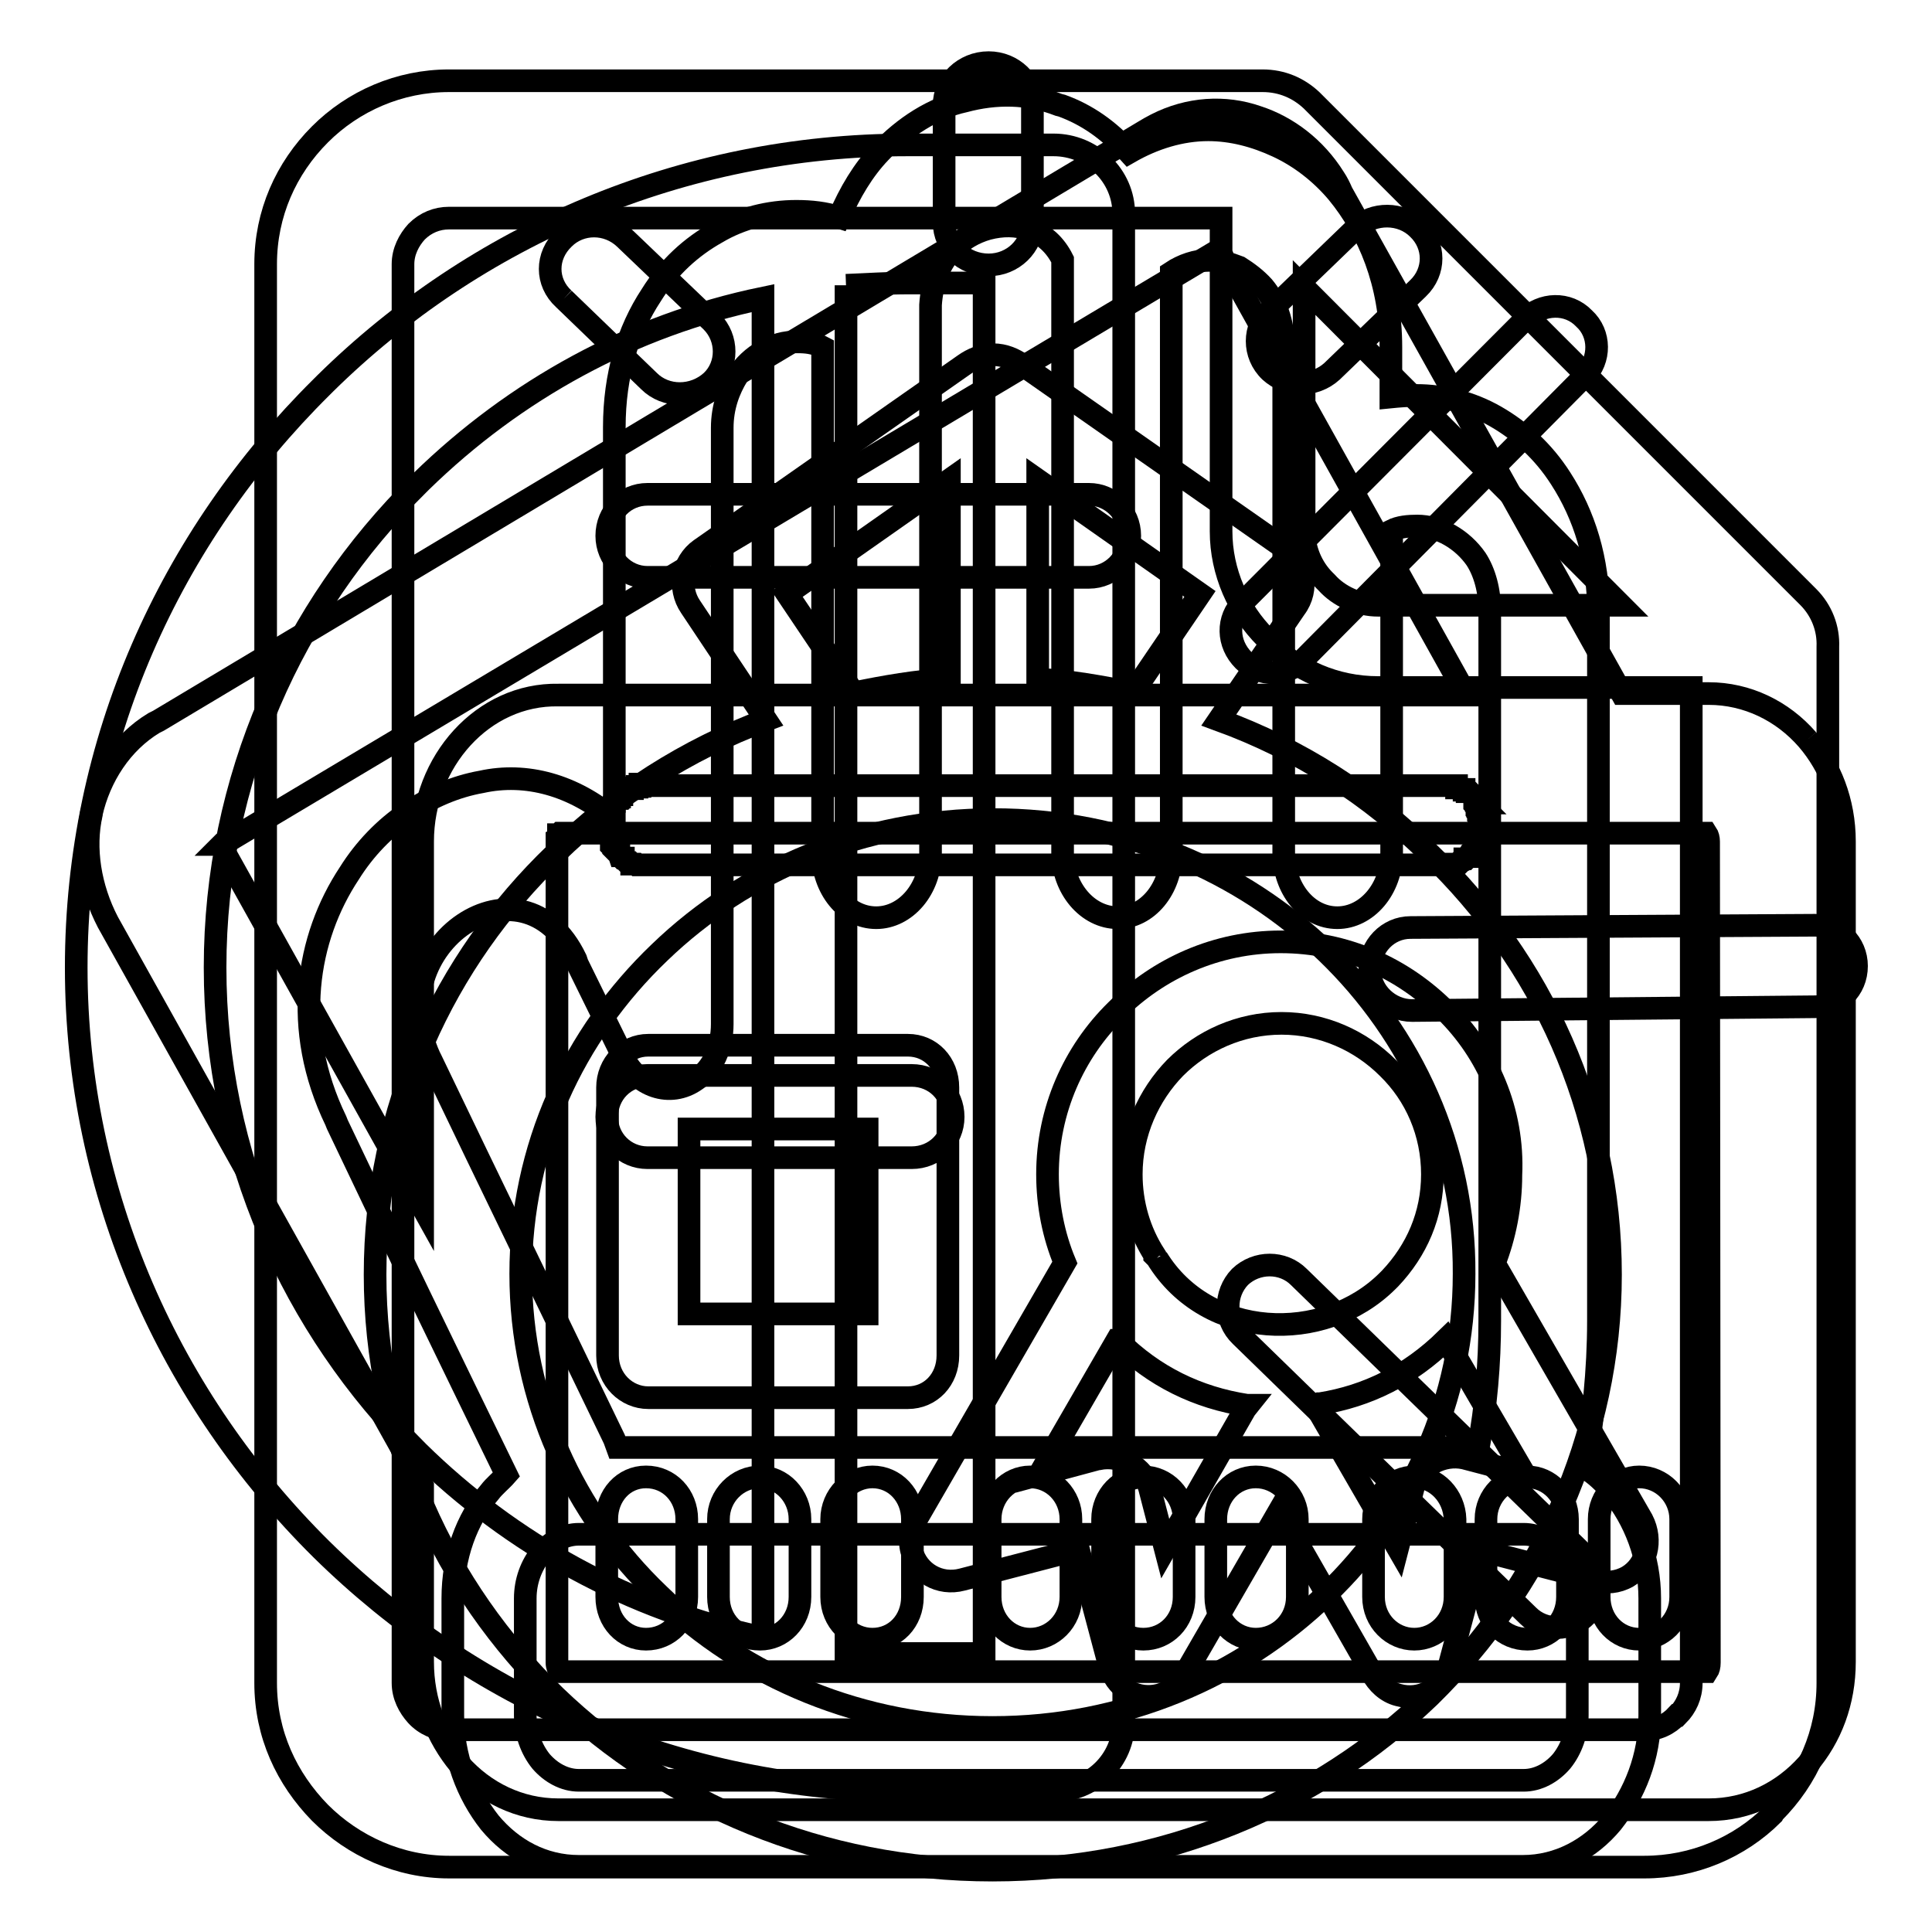
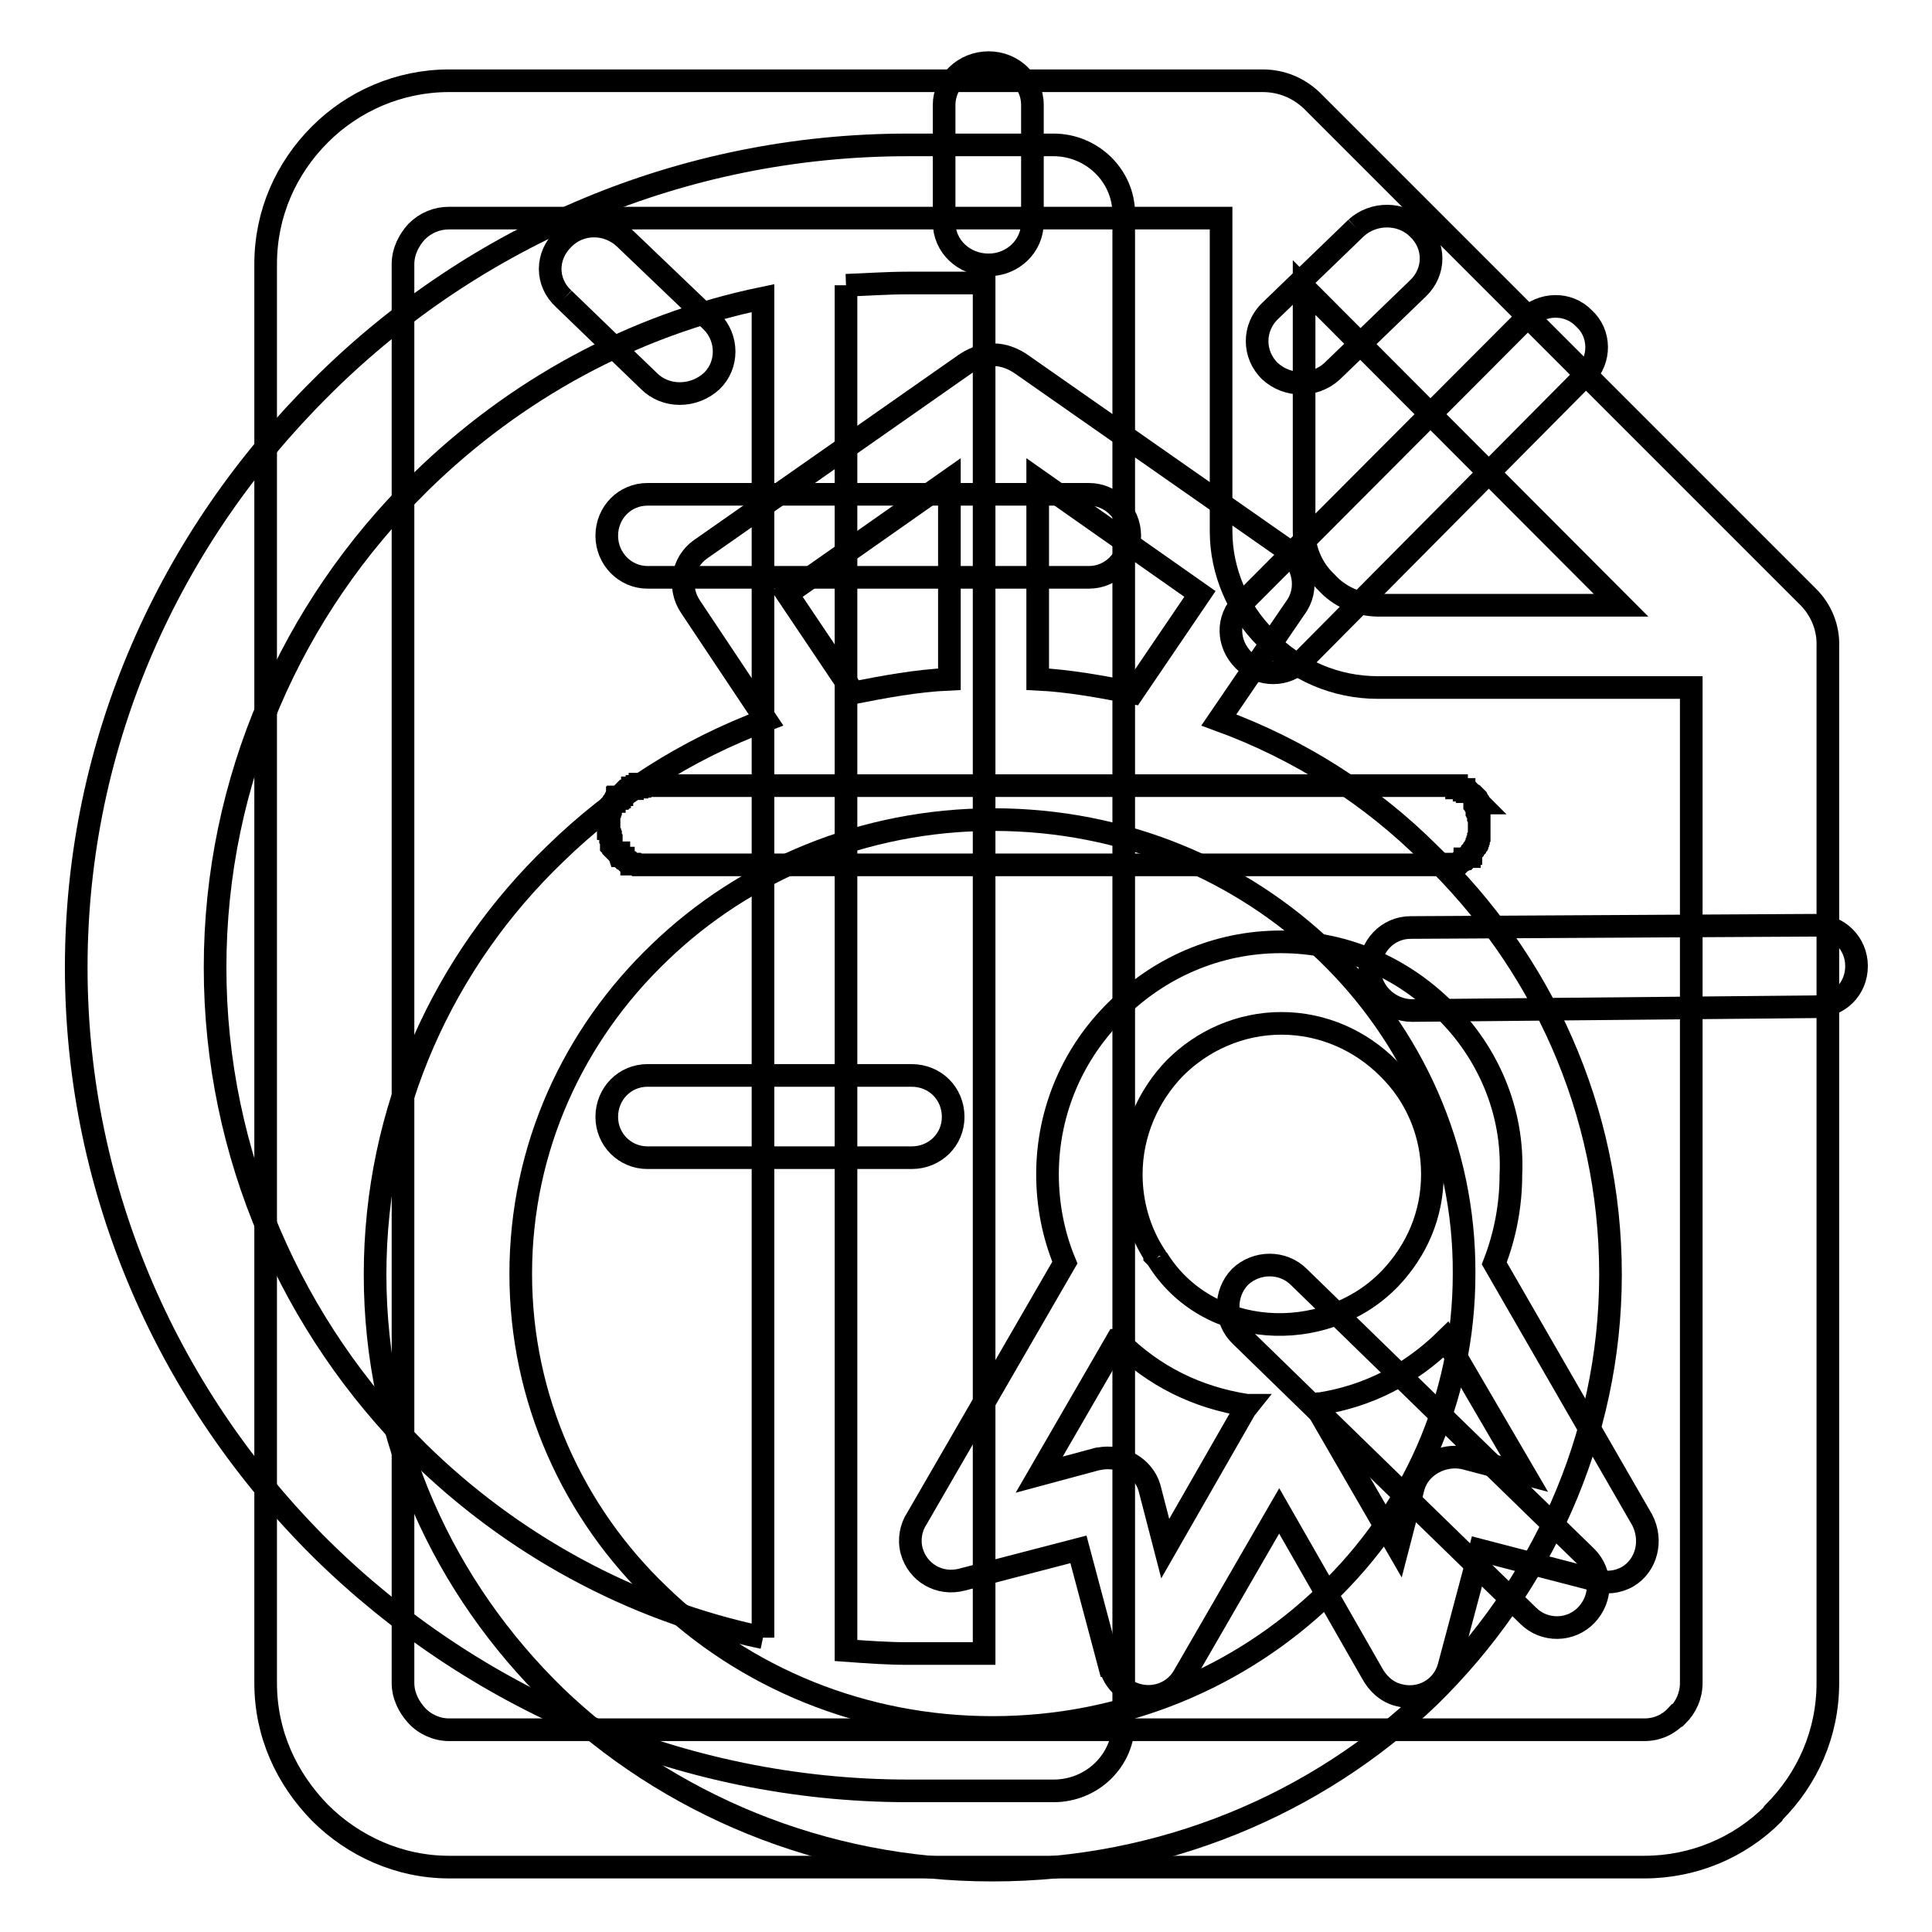
<svg xmlns="http://www.w3.org/2000/svg" version="1.1" x="0px" y="0px" viewBox="0 0 256 256" enable-background="new 0 0 256 256" xml:space="preserve">
  <g>
    <g>
      <path stroke-width="3" fill-opacity="0" stroke="#000000" d="M126.3,148c0-3.1-2.4-5.5-5.5-5.5h-35c-3,0-5.4,2.4-5.4,5.5c0,3,2.4,5.4,5.4,5.4h35C123.9,153.4,126.3,151,126.3,148 M239.6,79.1L239.6,79.1l-65.8-65.8c-1.7-1.6-3.9-2.6-6.5-2.6H59.5c-6.6,0-12.7,2.7-17.1,7.1c-4.5,4.5-7.2,10.5-7.2,17.2v188c0,6.8,2.8,12.7,7.2,17.2c4.4,4.4,10.5,7.2,17.1,7.2h158.4c6.5,0,12.6-2.6,17-7l0.1-0.2h0c4.5-4.5,7.2-10.5,7.2-17.2V85.7C242.3,83.3,241.4,80.9,239.6,79.1 M172.8,38.1L172.8,38.1l42,42.1h-32.2c-2.6,0-5.2-1.2-6.8-3l-0.3-0.3c-1.7-1.7-2.7-4.1-2.7-6.5L172.8,38.1L172.8,38.1z M224.1,223L224.1,223c0,1.7-0.7,3.2-1.8,4.3h-0.1c-1.1,1.2-2.6,1.9-4.3,1.9H59.5c-1.6,0-3.2-0.7-4.3-1.9c-1-1.1-1.8-2.6-1.8-4.3v-188c0-1.7,0.8-3.2,1.8-4.3c1.2-1.2,2.7-1.8,4.3-1.8h102.3v41.5c0,5.4,2.3,10.5,5.9,14.1L168,85c3.8,3.8,8.9,6.1,14.6,6.1h41.5V223z M85.7,103.9L85.7,103.9h-0.1h-0.1h-0.1h-0.1H85h-0.2v0.3h-0.1h-0.2h-0.1l0,0.1h-0.1h-0.1l-0.1,0.1h-0.1h-0.1h-0.1v0.1h-0.1h-0.2l-0.1,0.1l-0.1,0.1H83l-0.1,0.1h-0.1l-0.1,0.1v0l-0.1,0.1l-0.1,0.1l-0.1,0.1v0.1h-0.1l-0.1,0.1l-0.1,0.1v0.1h-0.2v0.1h-0.1v0.1h-0.1l-0.1,0.1l-0.1,0.1l-0.1,0.1l0,0.1h-0.1l-0.1,0.2l-0.1,0.1v0.1l-0.1,0.1v0.1l-0.1,0.3v0.1v0.1v0.1l-0.1,0.1v0.1v0.1l-0.1,0.1v0.1v0v0.1l-0.1,0.1v0.3v0.1v0.1v0.1v0.1v0.1v0.1v0.1v0.1v0.1v0.1v0.1v0.3h0.1v0.1v0.3v0.1l0.1,0.1v0.1v0.1l0.1,0.1v0.1v0.1v0.1v0.1l0.1,0.1v0.1L81,112v0.1l0.1,0.1l0.1,0.1l0.1,0.1l0,0.1l0.1,0.1l0.1,0.1l0.1,0.1l0.1,0.1l0.1,0.1H82v0.1l0.1,0.3h0.1l0.1,0.1v0.1l0.1,0.1h0.1h0.1v0.1l0.1,0.1l0.1,0.1l0.1,0l0.1,0.1h0.1l0.1,0.1h0.2l0.1,0.1h0.1l0.1,0.1v0.1H84h0.1v0h0.1h0.1h0l0.1,0.1h0.2h0.1H85h0.1h0.1h0.1h0.1h0.1h0.1h105.9h0.1h0.2h0.1h0.1h0.1h0.1h0.1h0.1h0.1l0-0.1h0.2h0h0.2v0h0.1h0.1v0l0.1-0.1h0.1l0.1-0.1h0.1l0.1-0.1l0.1-0.1l0.1,0l0.2-0.1l0.1-0.1v-0.1h0.1h0.1l0.1-0.1l0.1-0.1l0.1-0.1h0.1v-0.3l0.1-0.1h0.1V113l0.1-0.1l0.1-0.1l0-0.1l0.1-0.1l0.1-0.1l0.1-0.1v-0.1l0.1-0.1l0.1-0.1l0-0.1l0.1-0.1v-0.1v-0.1l0.1-0.1v-0.1v-0.1l0.1-0.1v-0.1v-0.1v-0.1l0.1-0.1v-0.3v-0.1v-0.3v-0.1v-0.1v-0.1v-0.1v-0.1v-0.1v-0.1v0v-0.1V109v-0.1v-0.3v-0.1v-0.1v-0.1l-0.1-0.1V108v-0.1v-0.1l-0.1-0.1v-0.1l-0.1-0.1v-0.1V107l-0.1-0.1l0-0.1l-0.1-0.1l-0.1-0.1v-0.2H196l-0.1-0.1l-0.1-0.1l0-0.1l-0.1-0.1h-0.1v-0.1v-0.1h0l-0.1-0.1v-0.1l-0.1-0.1h-0.1l-0.1-0.1l-0.1-0.1l-0.1-0.1l-0.1-0.1v0l-0.1-0.1h-0.2l-0.1-0.1h-0.1v-0.1l-0.1-0.1h-0.1H194v-0.1h-0.1h-0.1h-0.1l-0.1-0.1h-0.2h0l-0.2-0.1h0h-0.1h-0.1v-0.3h-0.1h-0.1h-0.2h-0.1h-0.1h-0.2h-0.1H85.8H85.7z M191.5,133.9L191.5,133.9c-5.6-5.6-13.2-9.1-21.8-9.1c-8.5,0-16.2,3.5-21.8,9.1c-5.6,5.5-9.1,13.2-9.1,21.7c0,4.1,0.8,8.1,2.3,11.7l-19.6,33.9c-0.8,1.2-1.1,2.8-0.7,4.3c0.8,2.9,3.7,4.6,6.7,3.8l15.4-4l4.1,15.4h0.1c0.3,1.4,1.1,2.5,2.4,3.4c2.6,1.4,5.9,0.6,7.4-2.1l12.6-21.8l12.3,21.5c0.7,1.3,1.9,2.5,3.5,2.9c2.9,0.8,5.9-0.8,6.7-3.8l4.1-15.4l15.4,4c1.3,0.4,2.8,0.3,4.2-0.5c2.5-1.5,3.3-4.8,1.9-7.5l-19.6-34c1.4-3.6,2.2-7.6,2.2-11.7C200.6,147.2,197.1,139.4,191.5,133.9 M165,186.7L165,186.7l-10.6,18.5l-2.1-8.1c-0.8-2.7-3.8-4.4-6.7-3.8h-0.1l-7.8,2.1l10.3-17.8h0.1c4.8,4.8,10.6,7.6,17.1,8.6h0.2L165,186.7z M153.3,166.7L153.3,166.7l-0.3-0.3v-0.1c-2-3.1-3.1-6.8-3.1-10.7c0-5.5,2.3-10.5,5.8-14.1c3.6-3.6,8.6-5.9,14.1-5.9s10.5,2.3,14.1,5.9c3.7,3.6,5.9,8.6,5.9,14.1c0,5.4-2.1,10.1-5.6,13.8l-0.3,0.3C175.4,178.2,159.9,177.5,153.3,166.7 M202,195.3L202,195.3l-8-2.1c-2.8-0.6-5.9,1-6.7,3.8l-2.1,8.1l-10.7-18.5l-0.2-0.5h0.1h0.1h0.1l0.2-0.1h0.1c6.3-1,11.9-3.8,16.7-8.5L202,195.3z M85.8,76.5L85.8,76.5h58.5c3,0,5.4-2.5,5.4-5.5c0-3.1-2.5-5.5-5.4-5.5H85.8c-3,0-5.4,2.4-5.4,5.5C80.4,74,82.8,76.5,85.8,76.5" />
      <path stroke-width="3" fill-opacity="0" stroke="#000000" d="M127.8,48.3c1-0.7,2.3-1.3,3.8-1.3s2.8,0.6,3.8,1.3l34.9,24.4c2.5,1.9,3.2,5.4,1.3,7.9l-10.1,14.8c10.7,3.9,20.2,10,27.9,17.7c14.8,14.2,24,33.9,24,55.8c0,21.7-9.3,41.5-24,55.9c-14.8,14.2-35.3,23-57.9,23c-22.6,0-43.1-8.8-57.9-23c-14.8-14.4-23.9-34.1-23.9-55.9c0-21.9,9.1-41.6,23.9-55.8c7.9-7.7,17.4-13.8,27.9-17.7l-10-15c-1.7-2.5-1.1-5.9,1.3-7.6L127.8,48.3z M137.5,63.6L137.5,63.6V90c4.2,0.2,8.4,1,12.6,1.8l8.9-13.1L137.5,63.6z M113.1,91.8L113.1,91.8c4.1-0.8,8.3-1.6,12.7-1.8V63.6l-21.5,15.1L113.1,91.8z M175.8,126.2L175.8,126.2c-11.3-10.9-26.8-17.6-44.2-17.6c-17.2,0-32.9,6.7-44.2,17.6C76,137.1,69,152.1,69,168.8c0,16.6,7,31.7,18.3,42.5c11.3,11,27,17.6,44.2,17.6c17.4,0,32.9-6.7,44.2-17.6c11.3-10.8,18.3-25.8,18.3-42.5C194.1,152.1,187.1,137.1,175.8,126.2 M125.1,13.9L125.1,13.9c0-3,2.6-5.6,5.9-5.6c3.2,0,5.8,2.5,5.8,5.6v15.6c0,3.1-2.6,5.6-5.8,5.6c-3.3,0-5.9-2.5-5.9-5.6V13.9L125.1,13.9z M179.7,30.2L179.7,30.2l-11.4,11c-2.3,2.2-2.3,5.8,0,8c2.3,2.1,5.9,2.1,8.2,0l11.4-11c2.3-2.2,2.3-5.7,0-7.9C185.7,28.1,182,28.1,179.7,30.2 M74.7,39.6L74.7,39.6L86,50.5c2.2,2.2,5.9,2.2,8.3,0c2.2-2.1,2.2-5.7,0-7.9l-11.5-11c-2.3-2.2-5.9-2.2-8.1,0C72.3,33.9,72.3,37.4,74.7,39.6" />
-       <path stroke-width="3" fill-opacity="0" stroke="#000000" d="M211.8,81v94c0,6.6-0.7,13.1-1.8,19.5c1.4,0.8,2.6,2,3.6,3.2c3,3.6,5,8.7,5,14.1v15.5c0,5.5-2,10.4-5,14.2c-2.9,3.5-7.1,5.8-11.8,5.8H76.7c-4.7,0-8.8-2.2-11.8-5.8c-3-3.8-4.9-8.8-4.9-14.2v-15.5c0-5.5,1.8-10.5,4.9-14.1c0.6-0.8,1.5-1.5,2.2-2.3c-7.5-15.4-15-30.8-22.4-46.4l-0.2-0.5c-5.9-12.2-3.9-24.2,1.8-32.8c2-3.2,4.7-6,7.7-8c3.1-2.1,6.4-3.5,9.8-4.1c5.9-1.3,12.2,0.4,17.6,5v-52c0-6.9,1.8-12.8,4.9-17.5c2.3-3.7,5.3-6.4,8.7-8.3c3.2-1.9,6.9-2.8,10.5-2.8c2,0,3.8,0.2,5.7,0.8c1.4-3.3,3.2-6.3,5.4-8.6c3.2-3.4,7.1-5.9,11.2-6.8c4.1-1.1,8.4-1.1,12.5,0.5l0.4,0.1c3.3,1.2,6.2,3.2,8.9,6.2c3.3-1.9,6.9-3,10.5-3c3.1,0,6.2,0.8,9.2,2.2c3,1.4,5.7,3.5,7.9,6.1c4.2,5.1,7.1,12.1,7.1,20.5v6.6c1-0.1,2.2-0.2,3.4-0.2c3.5,0,7.2,0.9,10.5,2.8c3.3,1.9,6.3,4.6,8.6,8.2C209.9,68.2,211.8,74.1,211.8,81 M195.9,191.8L195.9,191.8c1-5.4,1.5-11.1,1.5-16.8V81c0-2.8-0.7-5.2-1.8-6.9c-0.9-1.3-2.1-2.4-3.5-3.2c-1.4-0.8-2.9-1.2-4.3-1.2c-1.2,0-2.4,0.1-3.4,0.6V113c0,4.8-3.3,8.6-7.2,8.6c-4,0-7.1-3.9-7.1-8.6V46.1c0-3.4-1.1-6.2-2.7-8.1c-1-1.1-2.1-1.9-3.2-2.6c-1.3-0.5-2.6-0.9-4-0.9c-1.7,0-3.5,0.6-5,1.6V113c0,4.8-3.2,8.6-7.1,8.6c-4,0-7.3-3.9-7.3-8.6V34.4c-1-2-2.5-3.3-4.2-3.9l-0.3-0.1c-1.6-0.6-3.5-0.6-5.4-0.1c-1.8,0.5-3.5,1.5-4.7,2.8c-1.6,1.7-2.7,4.2-2.9,7.3v0.5V113c0,4.8-3.3,8.6-7.2,8.6c-4,0-7.1-3.9-7.1-8.6V46c-1.1-0.6-2.2-0.7-3.4-0.7c-1.6,0-3.1,0.4-4.4,1.2c-1.4,0.8-2.6,1.9-3.5,3.3c-1.1,1.8-2,4.1-2,6.9v79c0,3-1.2,5.9-3.5,7.4c-3.4,2.4-7.8,0.9-9.7-3.2l-6-12.2l-0.2-0.6c-7.1-14.8-26.1-1.9-19.4,12.9l0.2,0.4c8,16.7,16.2,33.5,24.3,50.3l0.4,1.1L195.9,191.8L195.9,191.8z M201.9,203.3L201.9,203.3H76.7c-1.9,0-3.7,1-5,2.5c-1.3,1.6-2.1,3.7-2.1,6v15.5c0,2.3,0.8,4.5,2.1,6.1c1.3,1.5,3.1,2.5,5,2.5h125.2c1.9,0,3.7-1,5-2.5c1.3-1.6,2.1-3.8,2.1-6.1v-15.5c0-2.3-0.8-4.3-2.1-6C205.6,204.3,203.8,203.3,201.9,203.3" />
-       <path stroke-width="3" fill-opacity="0" stroke="#000000" d="M115.6,195.7c-2.9,0-5.4,2.5-5.4,5.6v10.3c0,3.2,2.5,5.6,5.4,5.6c3,0,5.3-2.4,5.3-5.6v-10.3C120.9,198.2,118.6,195.7,115.6,195.7 M85.6,195.7L85.6,195.7c-3,0-5.2,2.5-5.2,5.6v10.3c0,3.2,2.3,5.6,5.2,5.6c3,0,5.4-2.4,5.4-5.6v-10.3C91,198.2,88.7,195.7,85.6,195.7 M120.3,138.5L120.3,138.5H85.9c-3,0-5.4,2.5-5.4,5.6v35.5c0,3.2,2.5,5.6,5.4,5.6h34.4c3,0,5.3-2.4,5.3-5.6v-35.5C125.6,140.9,123.3,138.5,120.3,138.5 M114.9,174.1L114.9,174.1H91.3v-24.5h23.6V174.1z M100.7,195.7L100.7,195.7c-3,0-5.5,2.5-5.5,5.6v10.3c0,3.2,2.4,5.6,5.5,5.6c2.9,0,5.3-2.4,5.3-5.6v-10.3C106,198.2,103.6,195.7,100.7,195.7 M202.4,195.7L202.4,195.7c-3,0-5.5,2.5-5.5,5.6v10.3c0,3.2,2.4,5.6,5.5,5.6c2.9,0,5.3-2.4,5.3-5.6v-10.3C207.7,198.2,205.3,195.7,202.4,195.7 M187.4,195.7L187.4,195.7c-2.9,0-5.4,2.5-5.4,5.6v10.3c0,3.2,2.5,5.6,5.4,5.6s5.4-2.4,5.4-5.6v-10.3C192.7,198.2,190.3,195.7,187.4,195.7 M217.2,195.7L217.2,195.7c-2.9,0-5.3,2.5-5.3,5.6v10.3c0,3.2,2.4,5.6,5.3,5.6c3,0,5.5-2.4,5.5-5.6v-10.3C222.7,198.2,220.2,195.7,217.2,195.7 M239.5,98L239.5,98c-3.3-3.8-8-6.1-13.1-6.1h-11.5l-37.1-66.4c-0.3-0.7-0.6-1.3-1-1.9c-2.5-4-6.2-6.8-10.2-8.1c-4.3-1.5-9.1-1.2-13.4,1c-0.6,0.3-1.1,0.6-1.6,0.9L21,95.5l-0.6,0.3c-4.3,2.6-7.2,7.1-8.3,12v0.1c-1,4.5-0.2,9.7,2.2,14.3L56,196.9v23.3c0,5.3,1.9,10,4.9,13.6c3.3,3.7,7.9,6,13.1,6h152.4c5.2,0,9.8-2.3,13.1-6c3.1-3.6,4.9-8.3,4.9-13.6V111.5C244.4,106.2,242.5,101.5,239.5,98 M56,111.5L56,111.5v48.5l-26.2-47c-0.3-0.4-0.3-0.7-0.3-1.1h-0.1l0.1-0.1l0.3-0.1l131.4-78.4c0.2,0.1,0.6,0.4,0.8,0.7l0.1,0.3l32.2,57.8H74C64,91.9,56,100.9,56,111.5 M226.5,220.3L226.5,220.3c0,0.5-0.1,0.9-0.3,1.2h-152c-0.2-0.2-0.4-0.7-0.4-1.2v-109v-0.1l0.2-0.1V111v-0.1v-0.2v-0.1h0.1v-0.1l0.1-0.1h151.9c0.2,0.3,0.3,0.7,0.3,1.1L226.5,220.3L226.5,220.3z M166.4,195.7L166.4,195.7c-3,0-5.3,2.5-5.3,5.6v10.3c0,3.2,2.4,5.6,5.3,5.6c3,0,5.5-2.4,5.5-5.6v-10.3C171.9,198.2,169.4,195.7,166.4,195.7 M151.5,195.7L151.5,195.7c-3,0-5.4,2.5-5.4,5.6v10.3c0,3.2,2.4,5.6,5.4,5.6c3,0,5.4-2.4,5.4-5.6v-10.3C156.9,198.2,154.5,195.7,151.5,195.7 M136.5,195.7L136.5,195.7c-2.9,0-5.3,2.5-5.3,5.6v10.3c0,3.2,2.4,5.6,5.3,5.6c2.9,0,5.4-2.4,5.4-5.6v-10.3C141.9,198.2,139.5,195.7,136.5,195.7 M29.5,111.7L29.5,111.7v0.1V111.7z" />
      <path stroke-width="3" fill-opacity="0" stroke="#000000" d="M120.3,19.2h19.3c5.1,0,9.3,4.1,9.3,9.1v0.2v199.6c0,5.2-4.2,9.2-9.3,9.2h-0.2h-19c-30.3,0-57.9-12.4-77.8-32c-20-19.8-32.5-47.1-32.5-77.1c0-30,12.5-57.1,32.5-76.9l0.5-0.5C62.9,31.3,90.2,19.2,120.3,19.2 M112.1,37.8L112.1,37.8v180.9c2.7,0.2,5.5,0.4,8.2,0.4h10.1V37.5h-10.1C117.6,37.5,114.8,37.7,112.1,37.8 M101.1,217L101.1,217V39.5c-17.4,3.6-32.9,12.2-45.3,24.3l-0.4,0.4c-16.6,16.4-26.9,39.1-26.9,64c0,24.9,10.3,47.7,26.9,64.2C67.7,204.5,83.5,213.3,101.1,217 M240.5,122.6L240.5,122.6c3.1,0,5.5,2.4,5.5,5.4c0,3.1-2.4,5.4-5.5,5.4l-53.4,0.5c-3,0-5.6-2.5-5.6-5.4c0-3.1,2.4-5.6,5.4-5.6L240.5,122.6z M202.1,42.3L202.1,42.3c2.2-2.2,5.7-2.3,7.8-0.1c2.2,2,2.2,5.5,0.1,7.6l-37.4,37.7c-2.2,2.2-5.6,2.2-7.8,0c-2.2-2.2-2.3-5.5-0.1-7.7L202.1,42.3z M210.2,206.3L210.2,206.3c2.1,2.1,2.1,5.5,0,7.7c-2.1,2.2-5.6,2.2-7.7,0.1l-38.1-37.1c-2.2-2.1-2.2-5.6-0.1-7.8c2.2-2.1,5.7-2.1,7.8,0L210.2,206.3z" />
    </g>
  </g>
</svg>